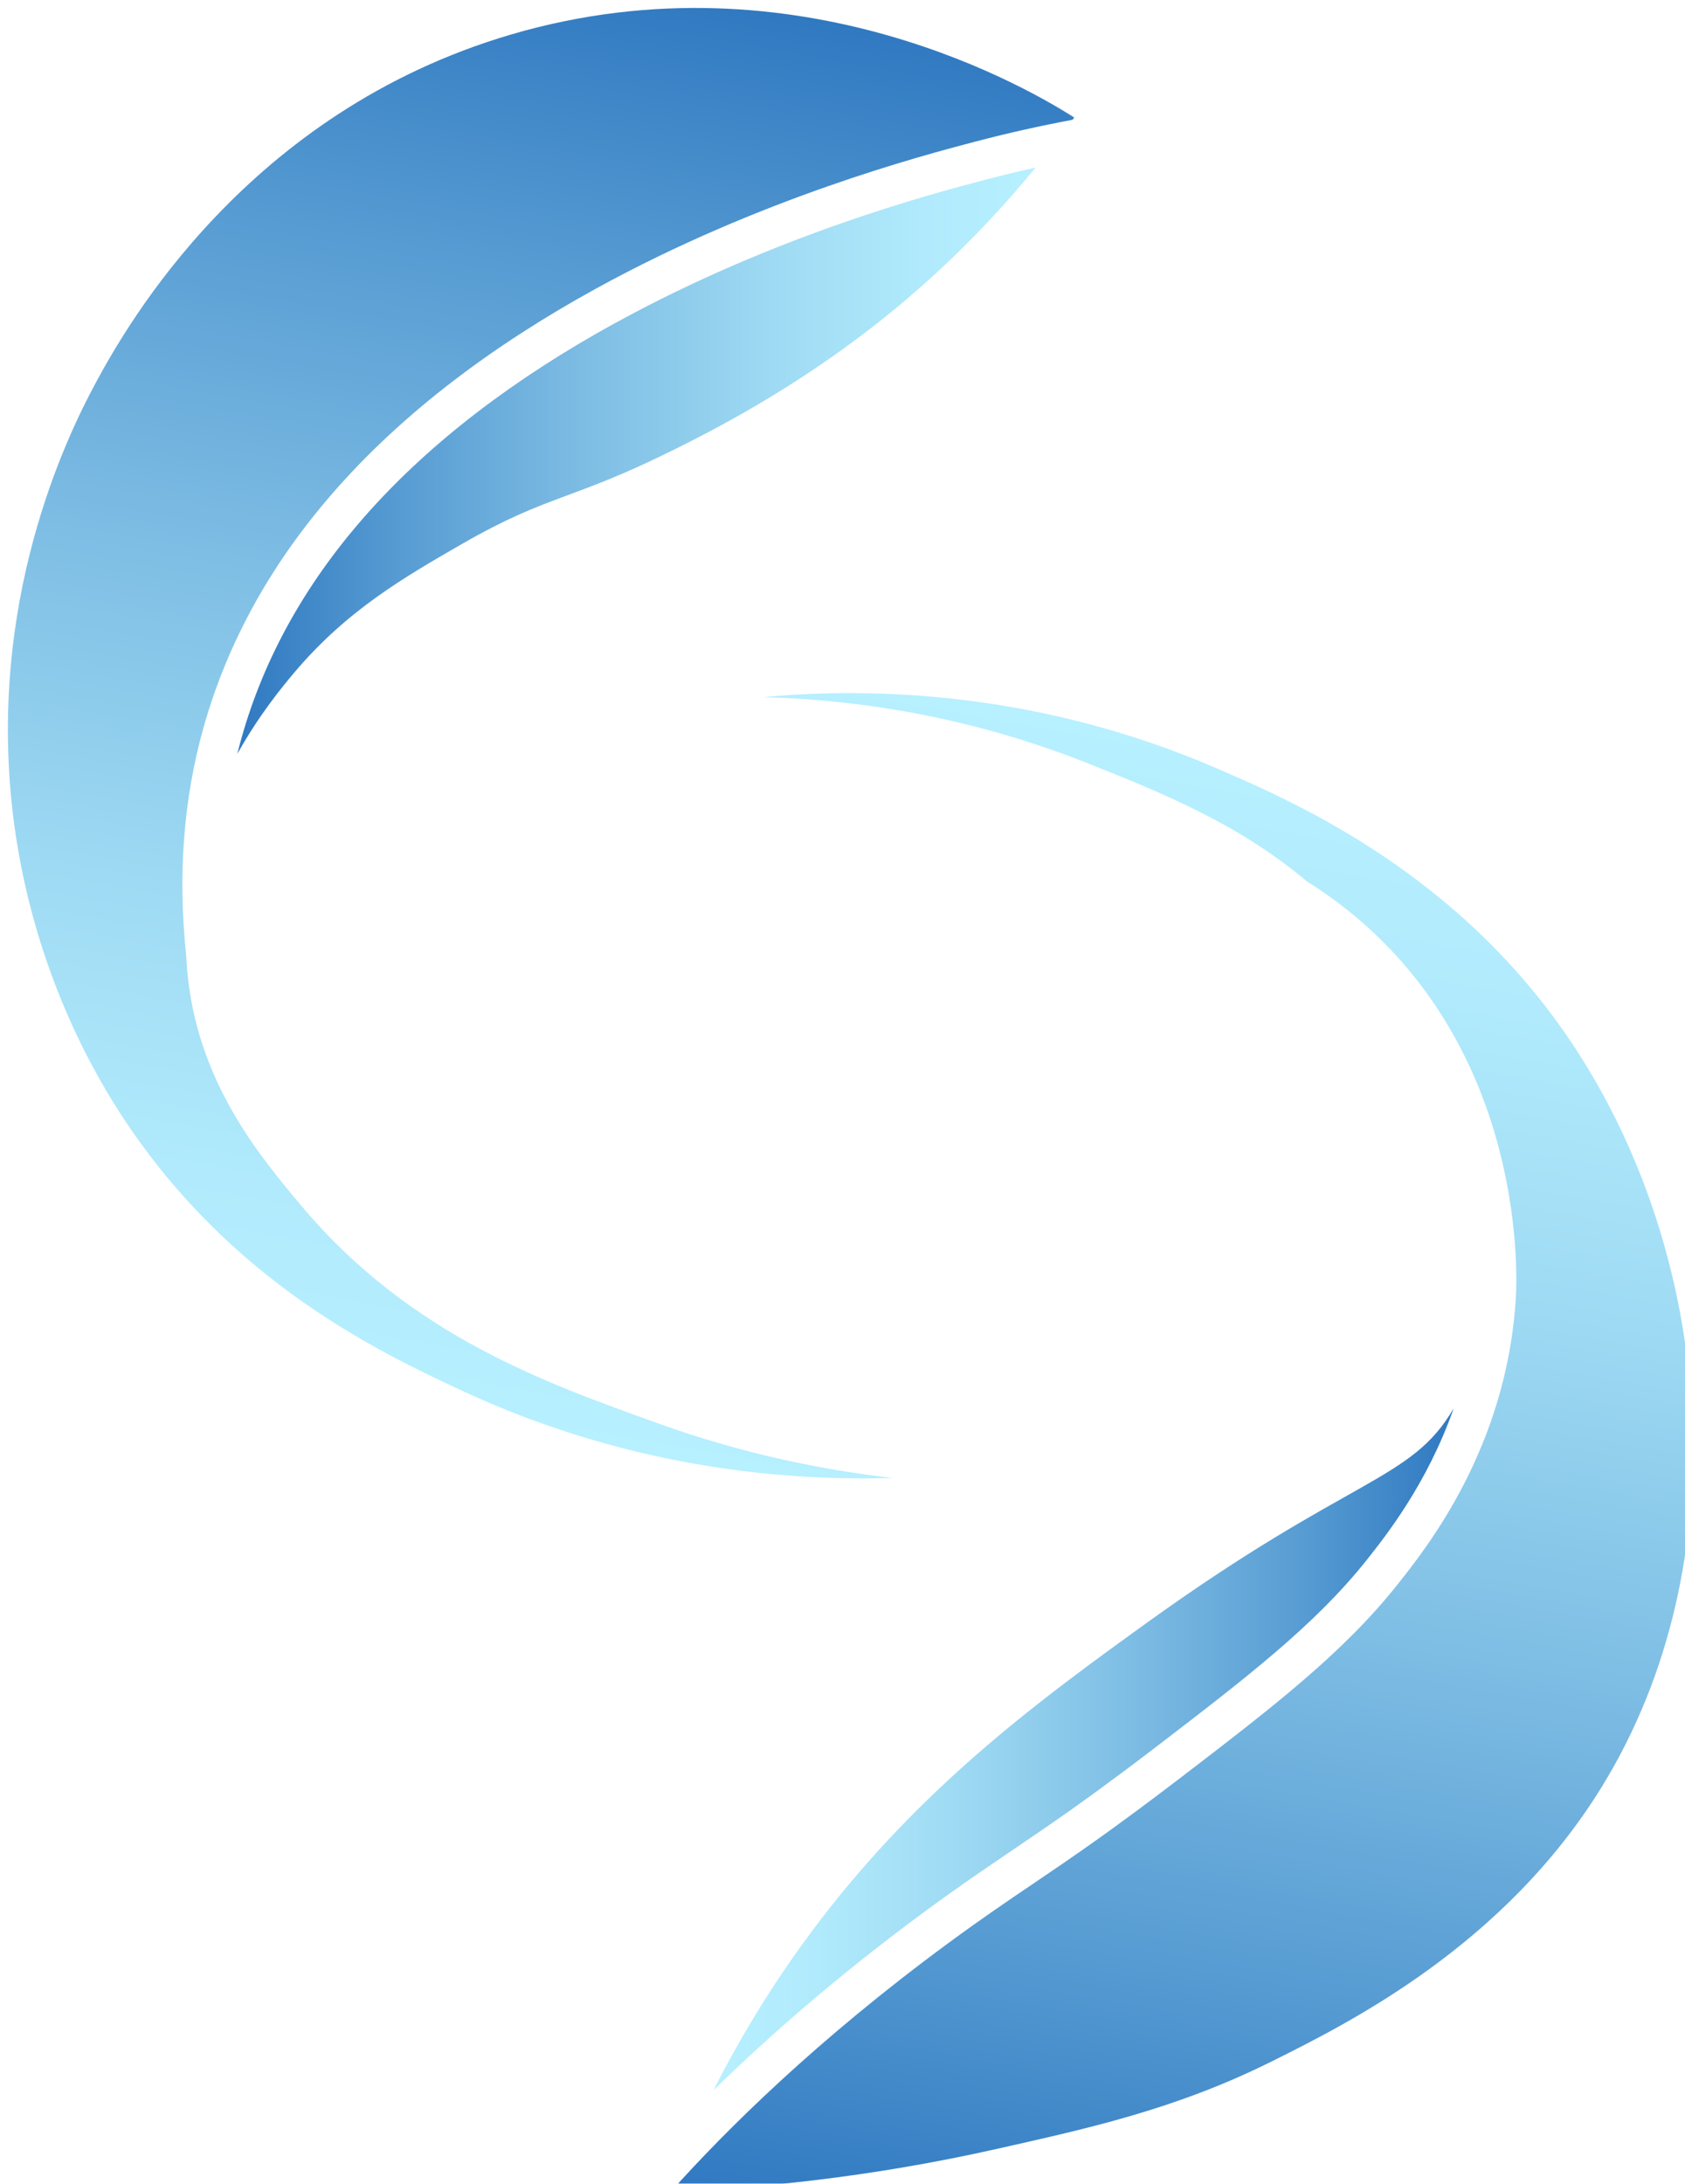
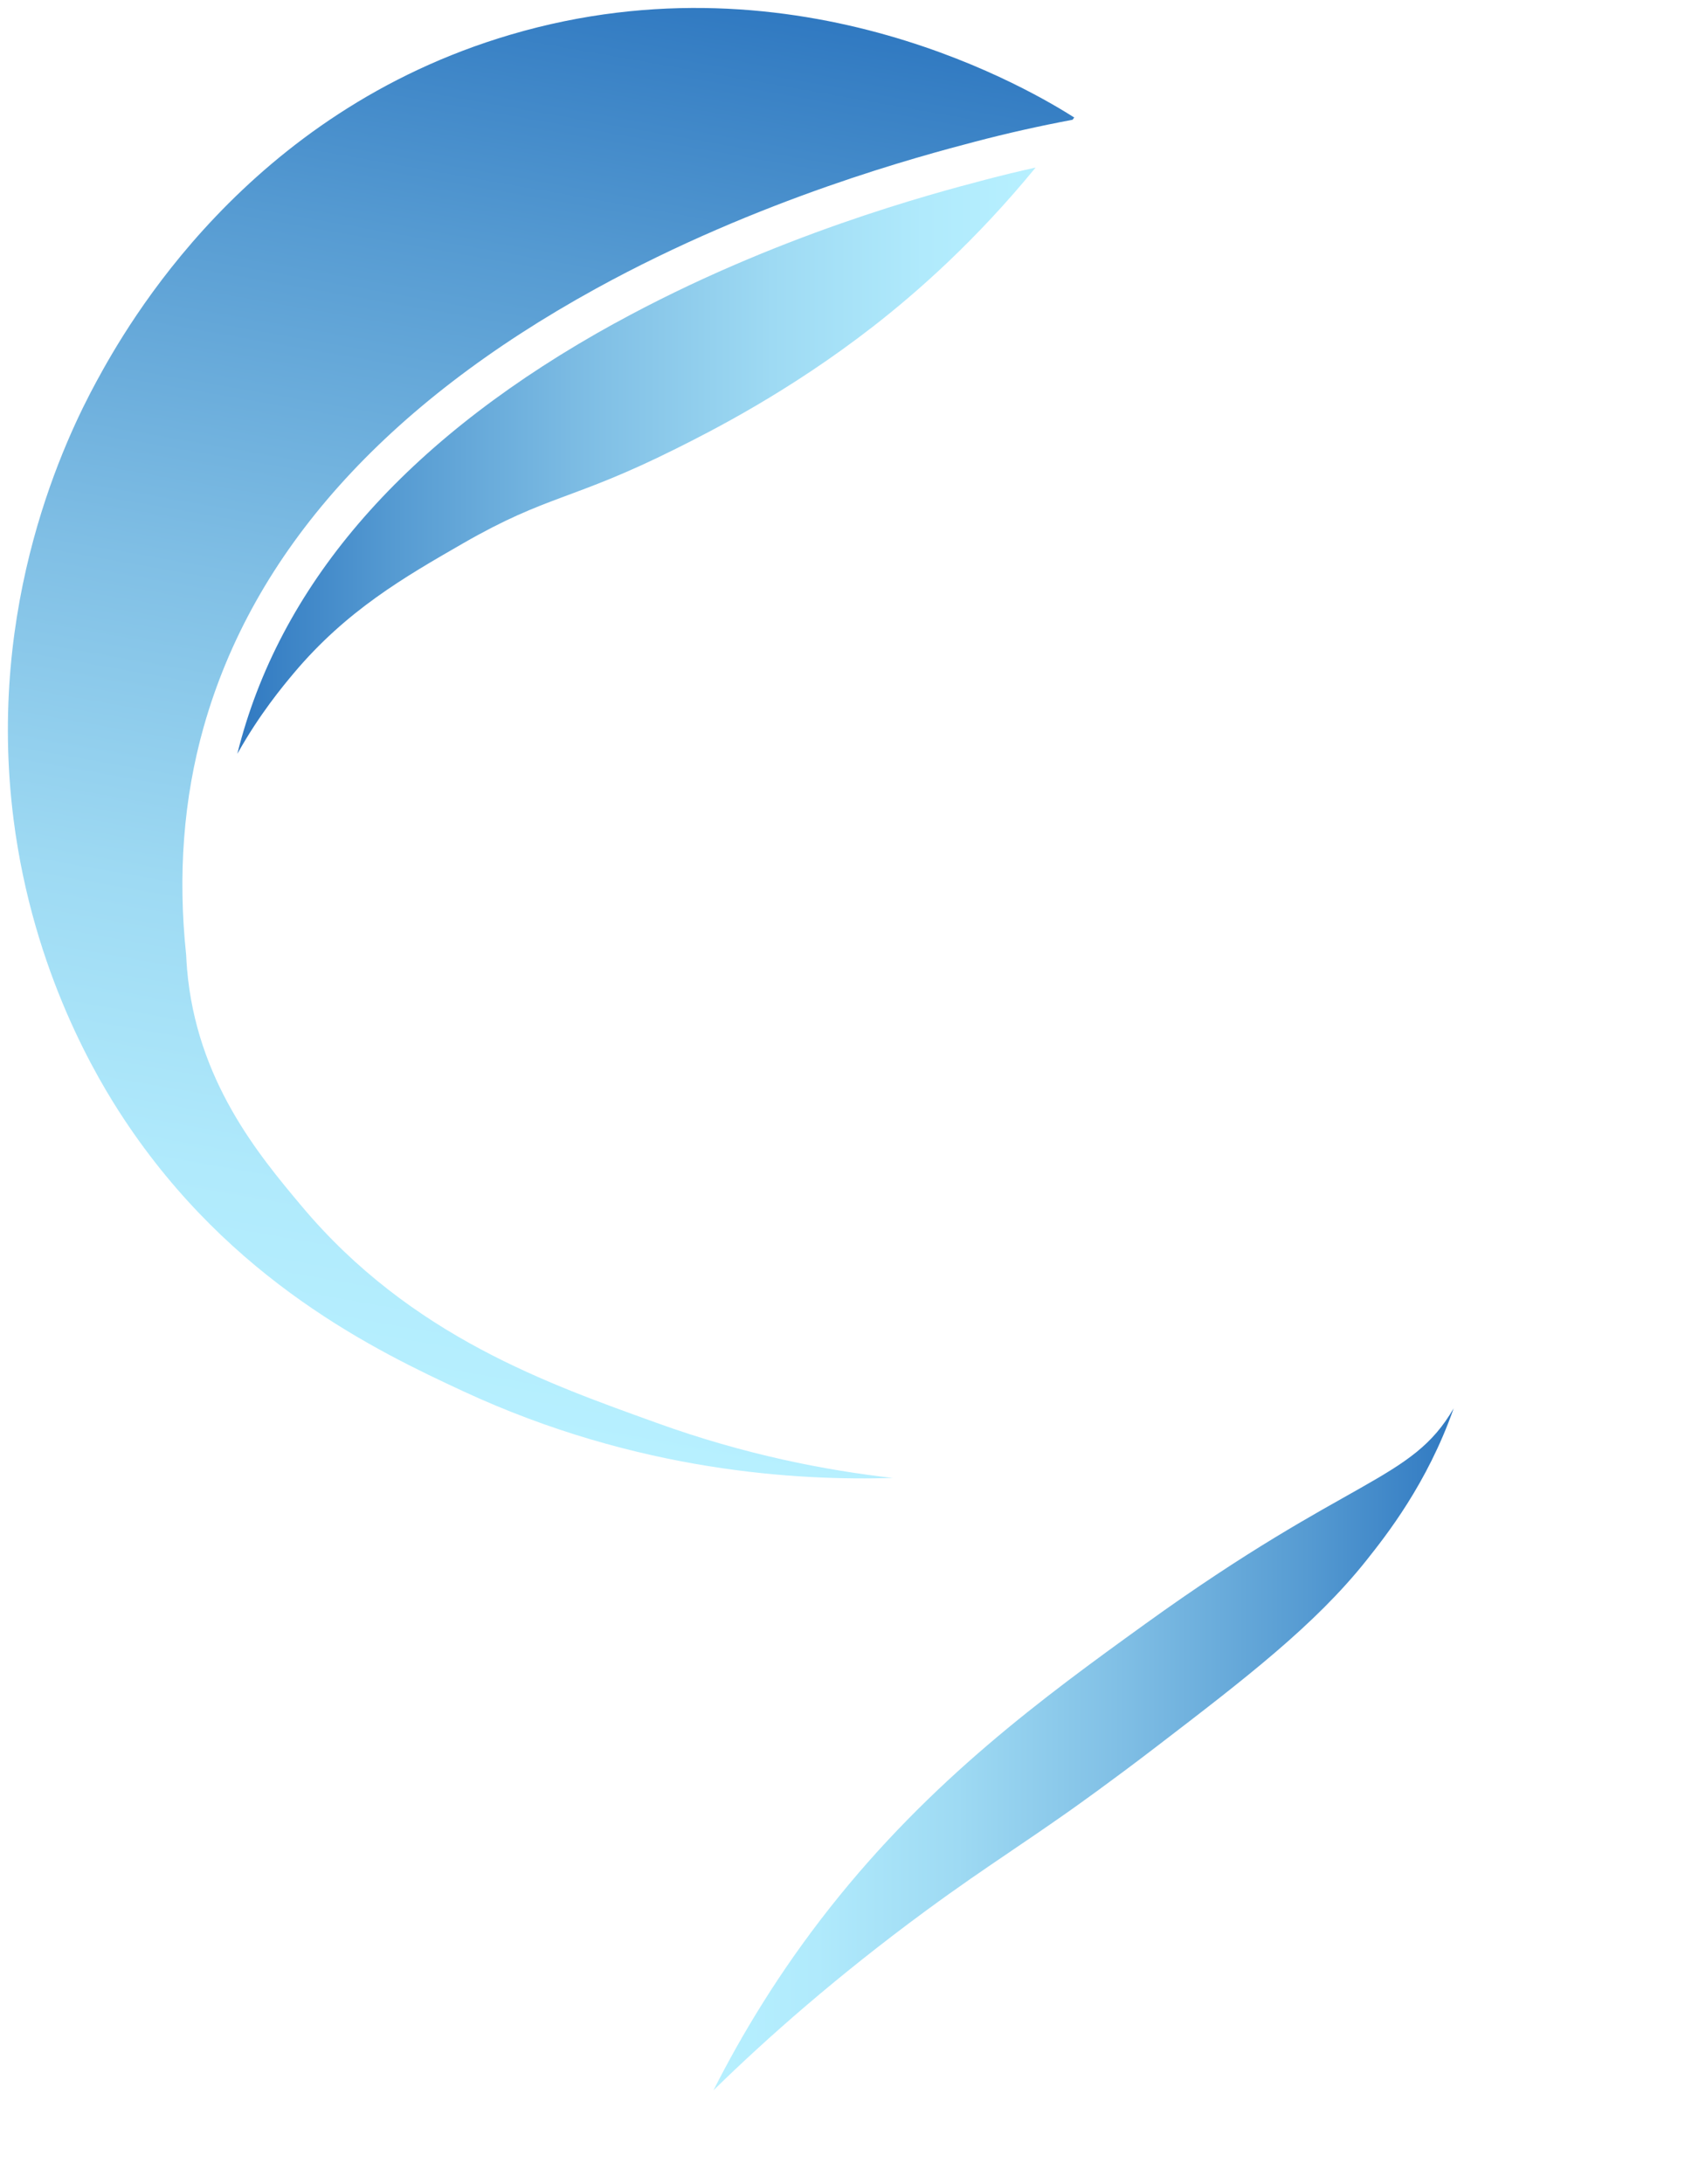
<svg xmlns="http://www.w3.org/2000/svg" xmlns:xlink="http://www.w3.org/1999/xlink" id="_图层_2" viewBox="0 0 427.33 553.75">
  <defs>
    <style>.cls-1{fill:url(#_未命名的渐变_51);}.cls-1,.cls-2,.cls-3,.cls-4{stroke-width:0px;}.cls-2{fill:url(#_未命名的渐变_51-3);}.cls-3{fill:url(#_未命名的渐变_51-2);}.cls-4{fill:url(#_未命名的渐变_51-4);}.cls-5{filter:url(#drop-shadow-1);}</style>
    <filter id="drop-shadow-1" filterUnits="userSpaceOnUse">
      <feOffset dx="2" dy="2" />
      <feGaussianBlur result="blur" stdDeviation="2" />
      <feFlood flood-color="#000" flood-opacity=".39" />
      <feComposite in2="blur" operator="in" />
      <feComposite in="SourceGraphic" />
    </filter>
    <linearGradient id="_未命名的渐变_51" x1="58.19" y1="114.83" x2="260.64" y2="114.83" gradientUnits="userSpaceOnUse">
      <stop offset="0" stop-color="#3079c1" />
      <stop offset=".2" stop-color="#569bd2" />
      <stop offset=".45" stop-color="#80bfe5" />
      <stop offset=".67" stop-color="#9edaf3" />
      <stop offset=".86" stop-color="#b0eafc" />
      <stop offset="1" stop-color="#b7f0ff" />
    </linearGradient>
    <linearGradient id="_未命名的渐变_51-2" x1="160.72" y1="-5.06" x2="97.13" y2="355.6" xlink:href="#_未命名的渐变_51" />
    <linearGradient id="_未命名的渐变_51-3" x1="366.65" y1="441.59" x2="178.93" y2="441.59" xlink:href="#_未命名的渐变_51" />
    <linearGradient id="_未命名的渐变_51-4" x1="257.99" y1="569.6" x2="324.97" y2="189.73" xlink:href="#_未命名的渐变_51" />
  </defs>
  <g id="option1_shadow" class="cls-5">
    <path class="cls-1" d="M153.92,79.96c-51.06,28.09-82.91,63.47-94.67,105.18-.38,1.33-.73,2.67-1.06,4.02,5.68-10.16,11.64-17.26,14.25-20.38,13.41-15.98,28.14-24.45,43-33,21.61-12.43,27.46-10.75,54-24,8.87-4.43,28.78-14.49,50-31,11.39-8.86,26.15-21.92,41.2-40.29-4.33.96-8.64,2-12.92,3.13-13.15,3.46-53.17,14-93.79,36.35Z" />
    <path class="cls-3" d="M49.63,182.43c12.51-44.38,45.98-81.8,99.47-111.22,41.71-22.94,82.62-33.71,96.06-37.25,8.19-2.16,16.5-4.02,24.85-5.59.14-.19.28-.38.43-.57-9.24-5.87-69.41-42.71-143-21C60.62,26.5,30.2,80.48,22.44,94.78c-7.57,13.95-28.01,56.02-21,111,4.98,39.03,21.49,66.16,28,76,27.22,41.14,64.06,58.82,86,69,44.28,20.55,85.07,22.73,109,22-16.9-1.9-37.51-5.86-60-14-26.82-9.7-62.2-21.8-90-55-10.85-12.95-26.58-31.74-29-60-.1-1.21-.18-2.42-.23-3.62-2.15-20.27-.68-39.64,4.42-57.74Z" />
    <path class="cls-2" d="M254.44,467.38c4.17-2.82,8.46-5.73,13.36-9.17l1.92-1.35c.97-.69,9.84-6.96,21.68-16.04,22.4-17.17,40.08-30.73,53.13-47.14,4.9-6.17,15.44-19.43,22.13-38.55-10.78,18.58-25.91,16.94-78.21,54.66-25.82,18.62-54.33,39.47-80,72-12.8,16.22-22.35,32.13-29.51,46.27,13.65-13.36,31.37-28.97,53.55-45.3,8.68-6.39,15.13-10.75,21.96-15.38Z" />
-     <path class="cls-4" d="M397.71,264.13c-29-44.47-71.16-62.67-91.27-71.35-48.85-21.08-92.94-20.04-115-18,19.61.51,49.56,3.62,83,17,18.21,7.29,37.64,15.07,54.98,29.72,5.46,3.42,10.6,7.26,15.37,11.57,39.89,36.05,37.99,88.18,37.64,94.01-2.26,37.82-22.47,63.24-30.08,72.81-13.81,17.38-31.93,31.27-54.87,48.85-9.07,6.96-16.44,12.3-19.92,14.8h0s-1.39.99-1.39.99c-.34.24-.58.41-.7.49l-.02.02c-5.78,4.1-10.68,7.41-15.41,10.62-6.75,4.56-13.12,8.88-21.64,15.15-33.21,24.44-56.18,47.21-70.27,62.94,20.56-.8,49.47-3.32,83.3-10.97,21.72-4.91,44.43-9.76,69-22,19.74-9.83,59.19-29.48,84-70,34.67-56.63,27.96-133.44-6.73-186.65Z" />
  </g>
</svg>